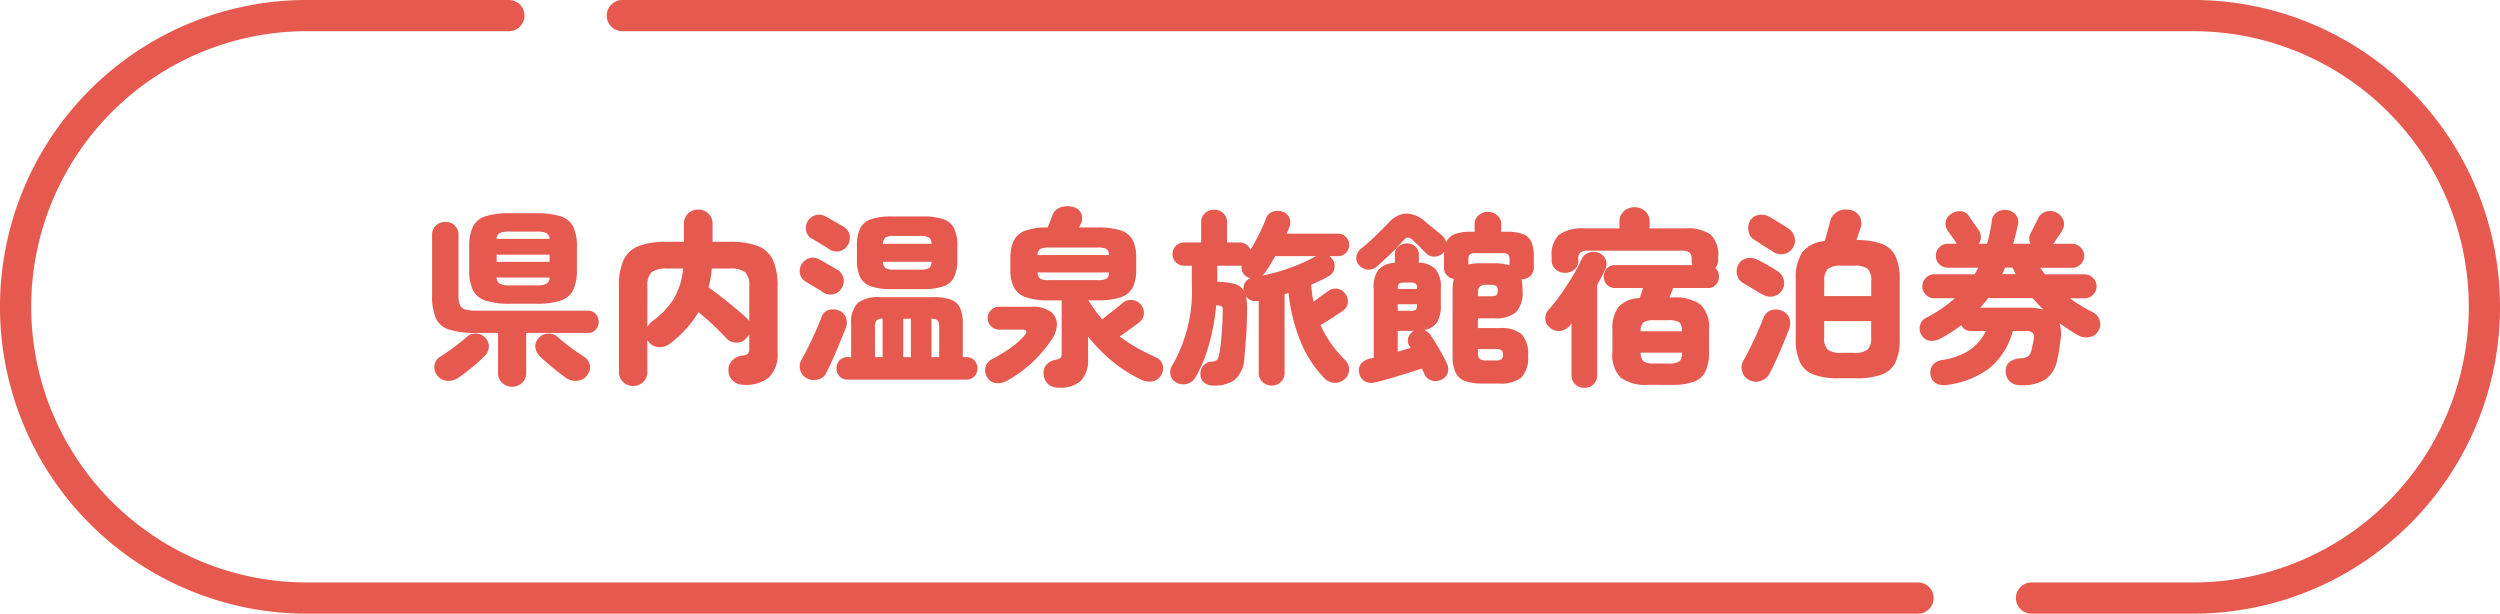
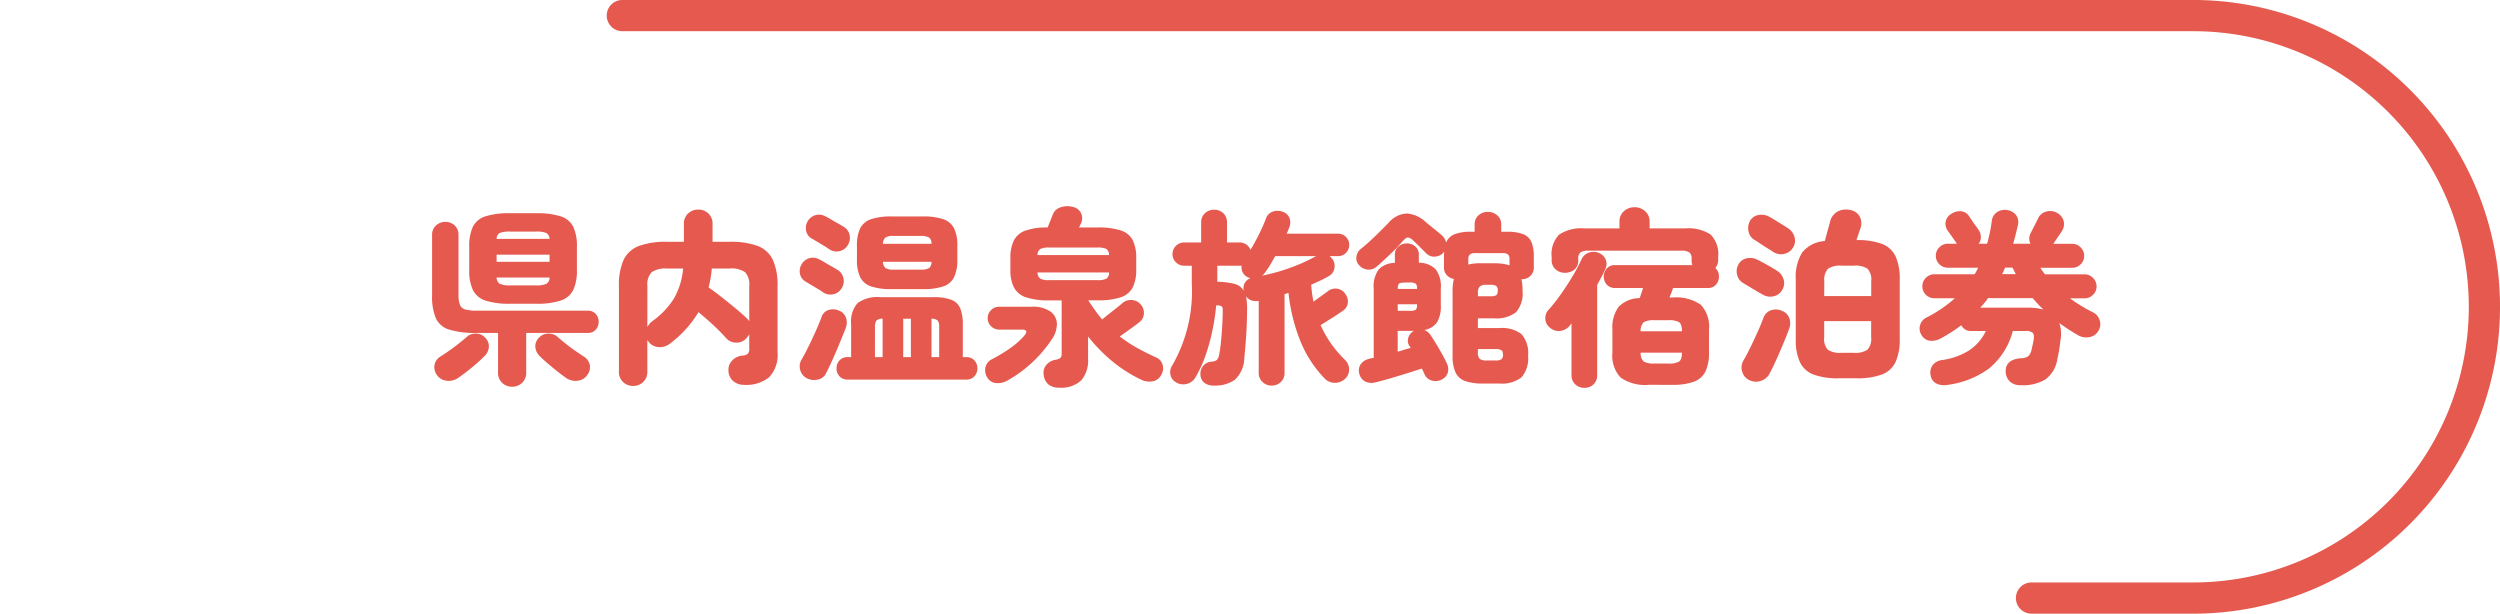
<svg xmlns="http://www.w3.org/2000/svg" width="240.249" height="58.976" viewBox="0 0 240.249 58.976">
  <defs>
    <style>.a{fill:#e5594f;}</style>
  </defs>
  <g transform="translate(-1147.952 -3325.449)">
    <g transform="translate(240.954 83.658)">
      <path class="a" d="M521.165,475.4H505.631a1.5,1.5,0,0,1,0-3h15.534a26.488,26.488,0,1,0,0-52.976H370.209a1.5,1.5,0,0,1,0-3H521.165a29.488,29.488,0,1,1,0,58.976Z" transform="translate(596.595 2825.365)" />
-       <path class="a" d="M464.356,475.4H309.52a29.488,29.488,0,1,1,0-58.976h19.417a1.5,1.5,0,0,1,0,3H309.52a26.488,26.488,0,1,0,0,52.976H464.356a1.5,1.5,0,0,1,0,3Z" transform="translate(626.965 2825.365)" />
    </g>
    <g transform="translate(248.203 82.641)">
      <path class="a" d="M8.892-6.282a7.275,7.275,0,0,1-2.367-.306A2.038,2.038,0,0,1,5.319-7.605a4.375,4.375,0,0,1-.351-1.917v-2.232a4.365,4.365,0,0,1,.351-1.926,2.012,2.012,0,0,1,1.206-1,7.481,7.481,0,0,1,2.367-.3h2.5a7.481,7.481,0,0,1,2.367.3,2.012,2.012,0,0,1,1.206,1,4.365,4.365,0,0,1,.351,1.926v2.232a4.375,4.375,0,0,1-.351,1.917,2.038,2.038,0,0,1-1.206,1.017,7.275,7.275,0,0,1-2.367.306Zm.2,7.974a1.35,1.35,0,0,1-.954-.369,1.277,1.277,0,0,1-.4-.981V-3.474h-2a8.838,8.838,0,0,1-2.673-.315,2.068,2.068,0,0,1-1.305-1.1A5.36,5.36,0,0,1,1.4-7.074v-5.814a1.177,1.177,0,0,1,.378-.918,1.3,1.3,0,0,1,.9-.342,1.264,1.264,0,0,1,.891.342,1.191,1.191,0,0,1,.369.918v5.76a2.6,2.6,0,0,0,.135.954.764.764,0,0,0,.513.441,4.014,4.014,0,0,0,1.116.117H16.344a.991.991,0,0,1,.783.315,1.113,1.113,0,0,1,.279.765,1.089,1.089,0,0,1-.279.747.991.991,0,0,1-.783.315h-5.9V.342a1.277,1.277,0,0,1-.4.981A1.35,1.35,0,0,1,9.09,1.692ZM14.274.846Q13.662.414,12.933-.189t-1.2-1.071a1.358,1.358,0,0,1-.414-.9,1.157,1.157,0,0,1,.378-.882,1.16,1.16,0,0,1,.846-.369,1.247,1.247,0,0,1,.936.333q.306.27.756.63t.918.684q.468.324.774.522a1.27,1.27,0,0,1,.621.81A1.214,1.214,0,0,1,16.308.576a1.252,1.252,0,0,1-.927.54A1.578,1.578,0,0,1,14.274.846ZM3.906.846a1.578,1.578,0,0,1-1.107.27,1.252,1.252,0,0,1-.927-.54A1.274,1.274,0,0,1,1.638-.432a1.236,1.236,0,0,1,.612-.81q.324-.2.783-.522t.918-.684q.459-.36.765-.63a1.235,1.235,0,0,1,.927-.333,1.149,1.149,0,0,1,.837.369,1.157,1.157,0,0,1,.378.882,1.358,1.358,0,0,1-.414.9A14.355,14.355,0,0,1,5.265-.189Q4.536.414,3.906.846ZM8.928-8.046h2.43A2.319,2.319,0,0,0,12.393-8.2a.711.711,0,0,0,.3-.6H7.6a.711.711,0,0,0,.3.6A2.319,2.319,0,0,0,8.928-8.046ZM7.6-10.314H12.69V-11H7.6Zm0-2.2H12.69a.679.679,0,0,0-.315-.567,2.532,2.532,0,0,0-1.017-.135H8.928a2.605,2.605,0,0,0-1.026.135A.635.635,0,0,0,7.6-12.51ZM20.718,1.62a1.363,1.363,0,0,1-.963-.378,1.291,1.291,0,0,1-.4-.99V-7.974a5.885,5.885,0,0,1,.45-2.52,2.645,2.645,0,0,1,1.476-1.341,7.545,7.545,0,0,1,2.718-.4h1.6v-1.71a1.313,1.313,0,0,1,.4-1.008,1.386,1.386,0,0,1,.981-.378,1.354,1.354,0,0,1,.972.378,1.328,1.328,0,0,1,.4,1.008v1.71h1.62a7.456,7.456,0,0,1,2.718.4,2.648,2.648,0,0,1,1.458,1.341,5.885,5.885,0,0,1,.45,2.52v6.336a3.123,3.123,0,0,1-.81,2.421,3.5,3.5,0,0,1-2.412.729,1.577,1.577,0,0,1-1.026-.351A1.353,1.353,0,0,1,29.88.126a1.262,1.262,0,0,1,.378-.972,1.517,1.517,0,0,1,.954-.45.972.972,0,0,0,.513-.162.639.639,0,0,0,.153-.5V-3.348a1.851,1.851,0,0,1-.324.432,1.234,1.234,0,0,1-.972.369,1.266,1.266,0,0,1-.936-.441A16.613,16.613,0,0,0,28.422-4.23Q27.684-4.914,27-5.472a10.659,10.659,0,0,1-2.718,3.006,1.568,1.568,0,0,1-1.089.351,1.263,1.263,0,0,1-1-.531l-.108-.162V.252a1.306,1.306,0,0,1-.4.99A1.354,1.354,0,0,1,20.718,1.62Zm11.16-6.21V-7.974a1.762,1.762,0,0,0-.4-1.341,2.359,2.359,0,0,0-1.512-.351H28.278a9.061,9.061,0,0,1-.117.936q-.081.45-.189.882.522.36,1.2.891t1.341,1.08q.666.549,1.116.981a.815.815,0,0,1,.144.144A1.9,1.9,0,0,1,31.878-4.59Zm-9.792.54q.09-.144.2-.288a1.254,1.254,0,0,1,.252-.252A7.675,7.675,0,0,0,24.651-6.8a7.019,7.019,0,0,0,.873-2.862h-1.53a2.364,2.364,0,0,0-1.5.351,1.736,1.736,0,0,0-.405,1.341Zm19.26,5.058a1.019,1.019,0,0,1-.792-.315,1.093,1.093,0,0,1-.288-.765,1.093,1.093,0,0,1,.288-.765,1.019,1.019,0,0,1,.792-.315h.324V-4.32a2.7,2.7,0,0,1,.612-2.016,3.215,3.215,0,0,1,2.2-.576h5.094A4.693,4.693,0,0,1,51.3-6.66a1.512,1.512,0,0,1,.855.819A3.93,3.93,0,0,1,52.4-4.32v3.168h.324a1.019,1.019,0,0,1,.792.315,1.093,1.093,0,0,1,.288.765,1.093,1.093,0,0,1-.288.765,1.019,1.019,0,0,1-.792.315ZM45.54-7.686a5.948,5.948,0,0,1-1.953-.261,1.789,1.789,0,0,1-1.044-.882,3.806,3.806,0,0,1-.315-1.7v-1.314a3.746,3.746,0,0,1,.315-1.692,1.8,1.8,0,0,1,1.044-.873,5.948,5.948,0,0,1,1.953-.261h3.024a5.933,5.933,0,0,1,1.962.261,1.8,1.8,0,0,1,1.035.873,3.746,3.746,0,0,1,.315,1.692v1.314a3.806,3.806,0,0,1-.315,1.7,1.789,1.789,0,0,1-1.035.882,5.933,5.933,0,0,1-1.962.261ZM37.422.882a1.251,1.251,0,0,1-.648-.8,1.27,1.27,0,0,1,.144-1.017q.288-.486.648-1.215t.7-1.494Q38.61-4.41,38.826-5a1.026,1.026,0,0,1,.684-.684,1.43,1.43,0,0,1,.972.054,1.138,1.138,0,0,1,.684.666,1.443,1.443,0,0,1-.018,1.026q-.162.414-.4,1t-.5,1.206q-.27.621-.531,1.188T39.258.4a1.1,1.1,0,0,1-.828.612A1.486,1.486,0,0,1,37.422.882Zm2.142-12.4a5.118,5.118,0,0,0-.495-.324q-.333-.2-.666-.4t-.513-.3a1.09,1.09,0,0,1-.54-.72,1.3,1.3,0,0,1,.126-.918,1.268,1.268,0,0,1,.756-.612,1.215,1.215,0,0,1,.954.108q.2.09.549.3t.7.4q.351.2.513.306a1.2,1.2,0,0,1,.576.8,1.311,1.311,0,0,1-.2,1,1.188,1.188,0,0,1-.81.549A1.24,1.24,0,0,1,39.564-11.52ZM38.97-7.38a5.118,5.118,0,0,0-.5-.324l-.666-.4L37.3-8.406a1.09,1.09,0,0,1-.54-.72,1.244,1.244,0,0,1,.126-.9,1.257,1.257,0,0,1,.756-.63,1.215,1.215,0,0,1,.954.108q.2.09.549.3t.7.405q.351.2.513.306a1.2,1.2,0,0,1,.576.81,1.275,1.275,0,0,1-.2.99,1.188,1.188,0,0,1-.81.549A1.24,1.24,0,0,1,38.97-7.38Zm6.786-2.178h2.592a1.589,1.589,0,0,0,.8-.144.716.716,0,0,0,.243-.612H44.73a.771.771,0,0,0,.252.612A1.487,1.487,0,0,0,45.756-9.558ZM44.73-12.042h4.662a.716.716,0,0,0-.243-.612,1.589,1.589,0,0,0-.8-.144H45.756a1.487,1.487,0,0,0-.774.144A.771.771,0,0,0,44.73-12.042Zm1.944,10.89h.738v-3.69h-.738Zm-2.718,0h.738v-3.69a.84.84,0,0,0-.6.18,1.079,1.079,0,0,0-.135.648Zm5.436,0h.738V-4.014a1.079,1.079,0,0,0-.135-.648.84.84,0,0,0-.6-.18ZM61.65,1.782a1.517,1.517,0,0,1-1.035-.324,1.375,1.375,0,0,1-.441-.9A1.2,1.2,0,0,1,60.426-.4a1.466,1.466,0,0,1,.9-.5.911.911,0,0,0,.468-.189.629.629,0,0,0,.108-.423V-6.606H60.7a6.822,6.822,0,0,1-2.214-.288,2.024,2.024,0,0,1-1.161-.936,3.679,3.679,0,0,1-.351-1.746v-1.062a3.8,3.8,0,0,1,.333-1.728,1.981,1.981,0,0,1,1.116-.945,6.185,6.185,0,0,1,2.133-.3l.5-1.26a1.169,1.169,0,0,1,.8-.693,1.932,1.932,0,0,1,1.089-.027,1.135,1.135,0,0,1,.846.657,1.179,1.179,0,0,1-.036.945q-.036.072-.081.171a1.481,1.481,0,0,1-.117.207H65.34a7.116,7.116,0,0,1,2.223.279,1.953,1.953,0,0,1,1.161.927,3.809,3.809,0,0,1,.342,1.764v1.062a3.762,3.762,0,0,1-.342,1.746,1.987,1.987,0,0,1-1.161.936,6.908,6.908,0,0,1-2.223.288h-.882q.324.5.657.963t.675.873q.306-.252.693-.558l.729-.576q.342-.27.486-.4a1.223,1.223,0,0,1,.918-.333,1.2,1.2,0,0,1,.864.405,1.205,1.205,0,0,1,.324.882,1.076,1.076,0,0,1-.414.828q-.27.216-.828.621t-1.08.765a12.787,12.787,0,0,0,1.6,1.062q.864.486,1.89.954a1.053,1.053,0,0,1,.621.684,1.187,1.187,0,0,1-.1.954,1.148,1.148,0,0,1-.837.657,1.787,1.787,0,0,1-1.071-.135A13.452,13.452,0,0,1,66.726-.783,15.941,15.941,0,0,1,64.44-3.132V-.99a2.926,2.926,0,0,1-.657,2.07A2.809,2.809,0,0,1,61.65,1.782ZM56.682,1.1a1.8,1.8,0,0,1-1.062.243A1.076,1.076,0,0,1,54.756.81a1.3,1.3,0,0,1-.18-.981,1.166,1.166,0,0,1,.666-.8A14.547,14.547,0,0,0,57-2.043,7.256,7.256,0,0,0,58.32-3.222q.468-.576-.252-.576H55.89a1.056,1.056,0,0,1-.774-.324,1.056,1.056,0,0,1-.324-.774,1.056,1.056,0,0,1,.324-.774,1.056,1.056,0,0,1,.774-.324h3.132a2.924,2.924,0,0,1,1.8.459,1.5,1.5,0,0,1,.621,1.179,2.583,2.583,0,0,1-.5,1.512A12.3,12.3,0,0,1,56.682,1.1ZM60.7-8.55H65.34a1.8,1.8,0,0,0,.864-.144.68.68,0,0,0,.252-.594H59.58a.732.732,0,0,0,.261.594A1.741,1.741,0,0,0,60.7-8.55ZM59.58-10.962h6.876a.7.7,0,0,0-.261-.585,1.842,1.842,0,0,0-.855-.135H60.7a1.849,1.849,0,0,0-.846.135A.69.69,0,0,0,59.58-10.962Zm16.9,12.546a1.393,1.393,0,0,1-.855-.261,1.024,1.024,0,0,1-.387-.8,1.182,1.182,0,0,1,.288-.864,1.151,1.151,0,0,1,.81-.378.885.885,0,0,0,.486-.162,1.154,1.154,0,0,0,.234-.612q.09-.45.162-1.206t.117-1.548q.045-.792.045-1.332.018-.342-.09-.441a.706.706,0,0,0-.45-.1h-.09a21.016,21.016,0,0,1-.369,2.448,18.978,18.978,0,0,1-.666,2.394A11.335,11.335,0,0,1,74.736.828a1.311,1.311,0,0,1-.837.6,1.3,1.3,0,0,1-1.053-.189,1.069,1.069,0,0,1-.5-.738,1.205,1.205,0,0,1,.207-.9,14.272,14.272,0,0,0,1.854-7.848V-9.936h-.738a1.086,1.086,0,0,1-.783-.324,1.063,1.063,0,0,1-.333-.792,1.063,1.063,0,0,1,.333-.792,1.086,1.086,0,0,1,.783-.324h1.638v-1.908a1.163,1.163,0,0,1,.369-.909,1.26,1.26,0,0,1,.873-.333,1.251,1.251,0,0,1,.882.333,1.177,1.177,0,0,1,.36.909v1.908H79.02a1.037,1.037,0,0,1,.63.2,1.164,1.164,0,0,1,.4.5q.45-.738.855-1.566t.639-1.458a1.025,1.025,0,0,1,.666-.648,1.36,1.36,0,0,1,.972.036,1.025,1.025,0,0,1,.63.621,1.268,1.268,0,0,1-.054.909q-.054.126-.108.27a3,3,0,0,1-.126.288h4.932a1.042,1.042,0,0,1,.765.315,1.042,1.042,0,0,1,.315.765,1.042,1.042,0,0,1-.315.765,1.042,1.042,0,0,1-.765.315h-.81a1.315,1.315,0,0,1,.162.153q.072.081.144.171a1.173,1.173,0,0,1,.153.882,1.05,1.05,0,0,1-.549.72,8.646,8.646,0,0,1-.783.414q-.423.2-.891.4a12.487,12.487,0,0,0,.216,1.638q.414-.306.819-.594t.567-.414a1.15,1.15,0,0,1,.882-.243,1.077,1.077,0,0,1,.774.477,1.186,1.186,0,0,1,.261.864,1.022,1.022,0,0,1-.441.756q-.2.144-.585.4t-.819.522l-.774.486a10.893,10.893,0,0,0,.99,1.746A10.993,10.993,0,0,0,89.118-.9a1.269,1.269,0,0,1,.405.945,1.181,1.181,0,0,1-.369.873,1.434,1.434,0,0,1-1,.4A1.341,1.341,0,0,1,87.174.9a11.148,11.148,0,0,1-2.331-3.591A17.206,17.206,0,0,1,83.7-7.326a1.744,1.744,0,0,1-.189.063,1.745,1.745,0,0,0-.189.063V.342a1.184,1.184,0,0,1-.36.9,1.232,1.232,0,0,1-.882.342,1.241,1.241,0,0,1-.873-.342,1.169,1.169,0,0,1-.369-.9V-6.552a1.534,1.534,0,0,1-.711-.054,1.008,1.008,0,0,1-.513-.4,6.153,6.153,0,0,1,.108,1.26q-.018,1.494-.09,2.556t-.18,2.124a2.927,2.927,0,0,1-.918,2.1A3.376,3.376,0,0,1,76.482,1.584Zm2.934-9.09a.992.992,0,0,1,.63-1.224,1.989,1.989,0,0,1-.378-.162,1.032,1.032,0,0,1-.4-.477,1.152,1.152,0,0,1-.072-.567H76.86v1.548a6.484,6.484,0,0,1,1.656.2A1.463,1.463,0,0,1,79.416-7.506Zm1.728-1.476a17.494,17.494,0,0,0,2.7-.747,16.447,16.447,0,0,0,2.43-1.089.1.1,0,0,0,.072-.036H82.422q-.252.45-.5.864a8.27,8.27,0,0,1-.486.72A.827.827,0,0,1,81.144-8.982ZM102.366,1.386a4.892,4.892,0,0,1-1.7-.243,1.605,1.605,0,0,1-.918-.828A3.809,3.809,0,0,1,99.468-1.3v-6.21a4.372,4.372,0,0,1,.126-1.152,1.222,1.222,0,0,1-.675-.36,1.041,1.041,0,0,1-.279-.756v-1.044q0-.144.009-.252t.009-.234l-.036.072a1.128,1.128,0,0,1-.81.423,1.063,1.063,0,0,1-.864-.3l-.621-.621q-.387-.387-.621-.6a.968.968,0,0,0-.513-.315q-.189-.009-.5.333-.288.342-.738.8t-.936.909q-.486.45-.864.774a1.161,1.161,0,0,1-.846.27,1.226,1.226,0,0,1-.828-.432.952.952,0,0,1-.252-.819,1.154,1.154,0,0,1,.432-.747q.63-.5,1.359-1.206t1.287-1.278a2.434,2.434,0,0,1,1.782-.909,3.007,3.007,0,0,1,1.836.855q.306.252.765.621t.747.621a1.374,1.374,0,0,1,.414.684,1.467,1.467,0,0,1,.792-.783,4.215,4.215,0,0,1,1.62-.243h.324v-.666a1.163,1.163,0,0,1,.369-.909,1.307,1.307,0,0,1,.909-.333,1.316,1.316,0,0,1,.9.333,1.149,1.149,0,0,1,.378.909v.666h.522a4.3,4.3,0,0,1,1.6.234,1.405,1.405,0,0,1,.783.756,3.555,3.555,0,0,1,.225,1.386v1.044a1.083,1.083,0,0,1-.342.837,1.114,1.114,0,0,1-.828.3h-.018a4.875,4.875,0,0,1,.108,1.116,2.74,2.74,0,0,1-.63,2.061,3.09,3.09,0,0,1-2.124.585H101.9v.936h2.07a3.09,3.09,0,0,1,2.124.585,2.768,2.768,0,0,1,.63,2.079,2.772,2.772,0,0,1-.63,2.07,3.057,3.057,0,0,1-2.124.594ZM92.034,1.278a1.387,1.387,0,0,1-.972-.09A1.135,1.135,0,0,1,90.5.414a1.036,1.036,0,0,1,.144-.882,1.3,1.3,0,0,1,.828-.522.955.955,0,0,1,.2-.054l.216-.036V-7.758a2.742,2.742,0,0,1,.486-1.827,2.176,2.176,0,0,1,1.548-.621v-.774a.989.989,0,0,1,.351-.81,1.228,1.228,0,0,1,.8-.288,1.217,1.217,0,0,1,.81.288,1,1,0,0,1,.342.81v.756a2.284,2.284,0,0,1,1.611.621,2.739,2.739,0,0,1,.5,1.845v1.62a2.968,2.968,0,0,1-.369,1.656,1.862,1.862,0,0,1-1.215.72,1.216,1.216,0,0,1,.54.414q.27.378.576.882t.585,1.008q.279.5.459.9a1.258,1.258,0,0,1,.1.891,1.092,1.092,0,0,1-.639.693,1.241,1.241,0,0,1-.936.063,1.056,1.056,0,0,1-.666-.6Q96.714.36,96.651.225t-.135-.279q-.648.216-1.494.477t-1.647.5Q92.574,1.152,92.034,1.278ZM104.94-9.972v-.576a.636.636,0,0,0-.135-.459.731.731,0,0,0-.513-.135h-2.664a.731.731,0,0,0-.513.135.636.636,0,0,0-.135.459v.5a5.072,5.072,0,0,1,1.242-.126h1.224a5.825,5.825,0,0,1,.837.054A4.3,4.3,0,0,1,104.94-9.972ZM102.762-.828h.828a1.057,1.057,0,0,0,.558-.108.51.51,0,0,0,.162-.45q0-.342-.162-.441a1.138,1.138,0,0,0-.558-.1H101.9V-1.6a.779.779,0,0,0,.189.63A1.16,1.16,0,0,0,102.762-.828Zm-8.568-.846q.324-.09.639-.189t.6-.171a.5.5,0,0,0-.045-.1.419.419,0,0,0-.063-.081.907.907,0,0,1-.117-.774,1.108,1.108,0,0,1,.477-.648q.018-.018.027-.018t.027-.018H94.194ZM101.9-7h1.224a1.028,1.028,0,0,0,.54-.1q.144-.1.144-.441a.544.544,0,0,0-.144-.45.956.956,0,0,0-.54-.108h-.45a.842.842,0,0,0-.6.171.842.842,0,0,0-.171.6Zm-7.7,1.4h1.134a1.034,1.034,0,0,0,.6-.108.591.591,0,0,0,.117-.432v-.09H94.194Zm0-2.106h1.854v-.054a.627.627,0,0,0-.117-.441.968.968,0,0,0-.6-.117h-.414q-.5,0-.612.117a.664.664,0,0,0-.108.441Zm24.138,9.216a4.146,4.146,0,0,1-2.718-.693,3.069,3.069,0,0,1-.792-2.4v-2.2a3.36,3.36,0,0,1,.6-2.205,2.881,2.881,0,0,1,2.025-.837l.324-.972h-2.7a1,1,0,0,1-.792-.324,1.126,1.126,0,0,1-.288-.774,1.126,1.126,0,0,1,.288-.774,1,1,0,0,1,.792-.324h7.434a1.135,1.135,0,0,1-.072-.45v-.18a.7.7,0,0,0-.216-.585,1.213,1.213,0,0,0-.738-.171H112.5a1.208,1.208,0,0,0-.747.171.721.721,0,0,0-.207.585v.18a1.069,1.069,0,0,1-.378.882,1.386,1.386,0,0,1-.9.306,1.316,1.316,0,0,1-.9-.333,1.149,1.149,0,0,1-.378-.909v-.27a2.686,2.686,0,0,1,.72-2.16,3.893,3.893,0,0,1,2.448-.594h3.348v-.648a1.292,1.292,0,0,1,.423-1,1.454,1.454,0,0,1,1.017-.387,1.477,1.477,0,0,1,1.035.387,1.292,1.292,0,0,1,.423,1v.648h3.42a3.893,3.893,0,0,1,2.448.594,2.686,2.686,0,0,1,.72,2.16v.27a1.17,1.17,0,0,1-.27.774,1.09,1.09,0,0,1,.342.828,1.147,1.147,0,0,1-.279.774.978.978,0,0,1-.783.324h-3.348q-.072.234-.162.468t-.18.45h.27a4.181,4.181,0,0,1,2.736.693,3.069,3.069,0,0,1,.792,2.4v2.2a4.091,4.091,0,0,1-.342,1.818,1.988,1.988,0,0,1-1.116.981,5.91,5.91,0,0,1-2.07.3ZM112.14,1.8a1.251,1.251,0,0,1-.882-.333,1.177,1.177,0,0,1-.36-.909v-4.95a1.237,1.237,0,0,1-.09.117,1.236,1.236,0,0,0-.09.117,1.4,1.4,0,0,1-.891.486,1.271,1.271,0,0,1-1-.306,1.106,1.106,0,0,1-.441-.81,1.146,1.146,0,0,1,.279-.882,15.479,15.479,0,0,0,1.188-1.494q.612-.864,1.143-1.755a16.135,16.135,0,0,0,.855-1.611,1.214,1.214,0,0,1,.747-.675,1.356,1.356,0,0,1,.981.063,1.182,1.182,0,0,1,.621.657,1.137,1.137,0,0,1-.063.891q-.162.36-.36.738t-.414.774V.558a1.193,1.193,0,0,1-.351.909A1.219,1.219,0,0,1,112.14,1.8Zm5.4-5.436h3.978q-.018-.684-.279-.873a1.977,1.977,0,0,0-1.053-.189h-1.314a1.929,1.929,0,0,0-1.035.189A1.14,1.14,0,0,0,117.54-3.636Zm1.332,3.1h1.314a1.977,1.977,0,0,0,1.053-.189q.261-.189.279-.855H117.54a1.112,1.112,0,0,0,.3.855A1.929,1.929,0,0,0,118.872-.54ZM136.584.882a6.7,6.7,0,0,1-2.43-.36,2.377,2.377,0,0,1-1.305-1.188,5.135,5.135,0,0,1-.4-2.232V-8.6a4.466,4.466,0,0,1,.63-2.628,3.061,3.061,0,0,1,2.16-1.08l.522-1.908a1.46,1.46,0,0,1,.693-.918,1.655,1.655,0,0,1,1.161-.162,1.258,1.258,0,0,1,.981.639,1.4,1.4,0,0,1,.081,1.089l-.153.45q-.135.4-.243.72a6.771,6.771,0,0,1,2.439.36,2.375,2.375,0,0,1,1.314,1.188,5.186,5.186,0,0,1,.405,2.25V-2.9a5.135,5.135,0,0,1-.405,2.232A2.375,2.375,0,0,1,140.715.522a6.771,6.771,0,0,1-2.439.36Zm-8.622.162a1.256,1.256,0,0,1-.666-.81,1.318,1.318,0,0,1,.126-1.062q.306-.522.675-1.278t.711-1.521q.342-.765.522-1.269a1.212,1.212,0,0,1,.756-.765,1.45,1.45,0,0,1,1.08.081,1.2,1.2,0,0,1,.666.684,1.485,1.485,0,0,1-.036,1.062q-.144.414-.387,1T130.9-1.629q-.27.621-.531,1.179t-.459.918a1.421,1.421,0,0,1-.855.675A1.4,1.4,0,0,1,127.962,1.044Zm8.874-2.61h1.206a2.092,2.092,0,0,0,1.3-.3,1.547,1.547,0,0,0,.351-1.2V-4.608H135.18V-3.06a1.547,1.547,0,0,0,.351,1.2A2.092,2.092,0,0,0,136.836-1.566ZM135.18-7.02H139.7V-8.442a1.547,1.547,0,0,0-.351-1.2,2.092,2.092,0,0,0-1.3-.3h-1.206a2.092,2.092,0,0,0-1.3.3,1.547,1.547,0,0,0-.351,1.2ZM130.3-11.25q-.18-.126-.549-.351t-.729-.468q-.36-.243-.576-.369a1.232,1.232,0,0,1-.54-.8,1.4,1.4,0,0,1,.126-.963,1.121,1.121,0,0,1,.8-.6,1.5,1.5,0,0,1,1.053.153q.216.108.594.342l.738.459q.36.225.522.333a1.451,1.451,0,0,1,.6.873,1.206,1.206,0,0,1-.189,1.017,1.291,1.291,0,0,1-.846.558A1.353,1.353,0,0,1,130.3-11.25Zm-1.008,4.1q-.2-.108-.567-.324t-.738-.441q-.369-.225-.585-.351a1.249,1.249,0,0,1-.585-.774,1.334,1.334,0,0,1,.1-.972,1.137,1.137,0,0,1,.792-.63,1.5,1.5,0,0,1,1.044.126q.234.108.612.315t.747.423q.369.216.531.324a1.433,1.433,0,0,1,.639.846,1.222,1.222,0,0,1-.153,1.026,1.24,1.24,0,0,1-.819.585A1.407,1.407,0,0,1,129.294-7.146ZM154.08,1.548a1.469,1.469,0,0,1-1.053-.351,1.342,1.342,0,0,1-.405-.927q-.054-1.17,1.422-1.314a1.261,1.261,0,0,0,.774-.216,1.3,1.3,0,0,0,.288-.594l.09-.4q.054-.243.108-.531.09-.522-.09-.7a.975.975,0,0,0-.684-.18h-1.224a6.9,6.9,0,0,1-2.277,3.6,8.576,8.576,0,0,1-4.023,1.584,1.688,1.688,0,0,1-1.08-.153,1.053,1.053,0,0,1-.522-.8,1.216,1.216,0,0,1,.189-.936,1.341,1.341,0,0,1,.927-.5,6.649,6.649,0,0,0,2.574-.918,4.589,4.589,0,0,0,1.62-1.872h-1.386a1.007,1.007,0,0,1-.972-.558,14.542,14.542,0,0,1-1.962,1.26,1.737,1.737,0,0,1-1.035.234,1.072,1.072,0,0,1-.819-.54,1.153,1.153,0,0,1-.144-.963,1.141,1.141,0,0,1,.612-.729,12.838,12.838,0,0,0,2.736-1.854h-1.98a1.122,1.122,0,0,1-.81-.333,1.1,1.1,0,0,1-.342-.819,1.107,1.107,0,0,1,.342-.81,1.107,1.107,0,0,1,.81-.342h3.87q.09-.144.18-.306t.162-.324H147.06a1.122,1.122,0,0,1-.81-.333,1.1,1.1,0,0,1-.342-.819,1.107,1.107,0,0,1,.342-.81,1.107,1.107,0,0,1,.81-.342h.882l-.018-.018q-.072-.108-.243-.351t-.351-.495l-.27-.378a1.135,1.135,0,0,1-.207-.873,1.1,1.1,0,0,1,.531-.747,1.415,1.415,0,0,1,.945-.261,1.044,1.044,0,0,1,.8.513l.252.378q.18.27.369.522t.243.342a1.288,1.288,0,0,1,.243.7,1.082,1.082,0,0,1-.207.666h.81q.144-.522.261-1.08t.189-1.116a1.146,1.146,0,0,1,.54-.864,1.383,1.383,0,0,1,1.008-.162,1.259,1.259,0,0,1,.8.495,1.156,1.156,0,0,1,.153.963q-.108.468-.216.909t-.234.855H155a1.126,1.126,0,0,1,.054-1.08q.09-.18.234-.459t.27-.531l.162-.324a1.185,1.185,0,0,1,.819-.7,1.348,1.348,0,0,1,1.071.162,1.226,1.226,0,0,1,.585.765,1.2,1.2,0,0,1-.171.945q-.072.126-.261.4t-.351.513l-.2.3-.018.018h1.818a1.107,1.107,0,0,1,.81.342,1.107,1.107,0,0,1,.342.81,1.1,1.1,0,0,1-.342.819,1.122,1.122,0,0,1-.81.333h-3.06l.216.324a2.944,2.944,0,0,0,.234.306h3.8a1.107,1.107,0,0,1,.81.342,1.107,1.107,0,0,1,.342.81,1.1,1.1,0,0,1-.342.819,1.122,1.122,0,0,1-.81.333h-1.4a12.811,12.811,0,0,0,1.071.72q.567.342,1.179.648a1.2,1.2,0,0,1,.6.747,1.15,1.15,0,0,1-.117,1,1.206,1.206,0,0,1-.864.612,1.6,1.6,0,0,1-1.1-.18q-.954-.558-1.8-1.17a2.909,2.909,0,0,1,.162.756,3.677,3.677,0,0,1-.054.936q-.072.612-.126.936t-.162.792a2.976,2.976,0,0,1-1.152,2A4.205,4.205,0,0,1,154.08,1.548Zm2.178-7.272a6.451,6.451,0,0,1-.54-.531q-.252-.279-.5-.567H150.93a7.876,7.876,0,0,1-.756.918h4.5A6,6,0,0,1,156.258-5.724Zm-3.978-3.4h1.314l-.153-.306q-.081-.162-.171-.324h-.7l-.144.324Q152.352-9.27,152.28-9.126Z" transform="translate(939.873 3278.279)" />
    </g>
  </g>
</svg>